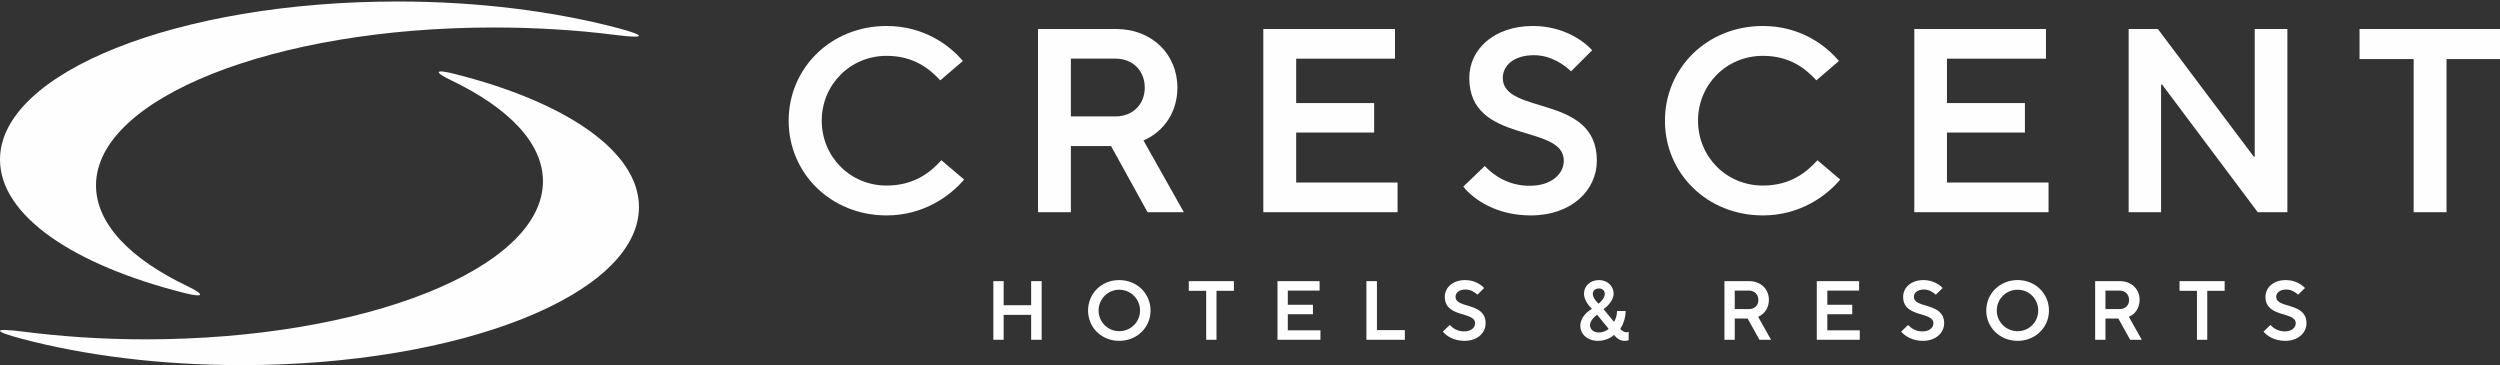
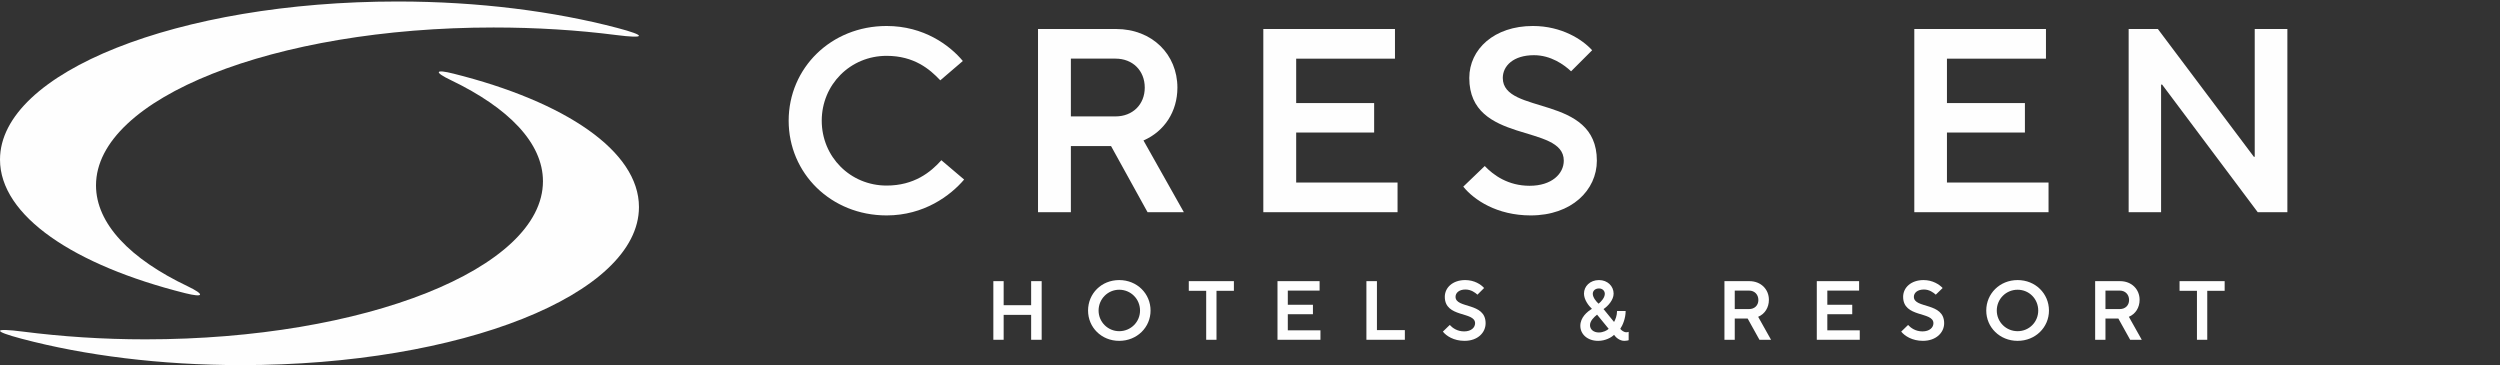
<svg xmlns="http://www.w3.org/2000/svg" version="1.2" viewBox="0 0 1164 170" width="1164" height="170">
  <rect x="0" y="0" width="1164" height="170" fill="#333333" stroke="none" />
  <title>CrescentLogo_CYMK_Horizontal_White-ai</title>
  <style> .s0 { fill: #fefefe } </style>
  <g id="Layer 1">
    <g id="&lt;Group&gt;">
      <path id="&lt;Compound Path&gt;" class="s0" d="m367.2 56.2c0-24.5 19.7-44.1 45.6-44.1 17.4 0 29.4 9 35.5 16.3l-10.5 9c-4.9-5.2-12.2-11.4-25-11.4-16.9 0-30.2 13.4-30.2 30.2 0 16.8 13.3 30.2 30.2 30.2 12.8 0 20.5-6.2 25.5-11.8l10.6 9c-6.4 7.5-18.7 16.7-36.1 16.7-25.9 0-45.6-19.6-45.6-44.1z" />
      <path id="&lt;Compound Path&gt;" fill-rule="evenodd" class="s0" d="m551.2 98.8h-16.9l-17-30.8h-18.7v30.8h-15.3v-85.3h36.3c16.9 0 28.6 11.9 28.6 27.3 0 11.2-6.1 20.4-15.8 24.6zm-52.6-71.5v26.9h20.8c8 0 13.6-5.6 13.6-13.4 0-7.9-5.6-13.5-13.6-13.5z" />
      <path id="&lt;Compound Path&gt;" class="s0" d="m588.2 98.8v-85.3h61.3v13.8h-46v20.7h36.3v13.7h-36.3v23.3h47.2v13.8z" />
      <path id="&lt;Compound Path&gt;" class="s0" d="m681.3 86.9l10-9.6c4 4.2 10.8 9.2 20.9 9.2 10.3 0 15.9-5.6 15.9-11.7 0-17.4-44-7.4-44-38.5 0-13.4 11.6-24.2 29.6-24.2 13.4 0 23.1 6.3 27.6 11.3l-9.8 9.8c-3.3-3.1-9.4-7.5-17.3-7.5-9.6 0-14.5 5-14.5 10.6 0 17.4 43.8 7.4 43.8 38.5 0 13.7-11.7 25.5-30.8 25.5-15.7 0-26.4-7.2-31.4-13.4z" />
-       <path id="&lt;Compound Path&gt;" class="s0" d="m775.2 56.2c0-24.5 19.6-44.1 45.6-44.1 17.4 0 29.3 9 35.4 16.3l-10.5 9c-4.8-5.2-12.1-11.4-24.9-11.4-17 0-30.2 13.4-30.2 30.2 0 16.8 13.2 30.2 30.2 30.2 12.8 0 20.4-6.2 25.4-11.8l10.6 9c-6.3 7.5-18.6 16.7-36 16.7-26 0-45.6-19.6-45.6-44.1z" />
      <path id="&lt;Compound Path&gt;" class="s0" d="m891.3 98.8v-85.3h61.3v13.8h-46.1v20.7h36.3v13.7h-36.3v23.3h47.3v13.8z" />
      <path id="&lt;Compound Path&gt;" class="s0" d="m991.1 98.8v-85.3h13.6l44.7 59.5h0.4v-59.5h15.2v85.3h-13.8l-44.5-59.4h-0.5v59.4z" />
-       <path id="&lt;Compound Path&gt;" class="s0" d="m1123.8 98.8v-71.3h-25.2v-14h65.7v14h-25.2v71.3z" />
      <g id="&lt;Group&gt;">
        <path id="&lt;Compound Path&gt;" class="s0" d="m462.5 158.2v-27.3h4.8v11.2h12.8v-11.2h4.9v27.3h-4.9v-11.6h-12.8v11.6z" />
        <path id="&lt;Compound Path&gt;" fill-rule="evenodd" class="s0" d="m506.6 144.6c0-7.9 6.2-14.2 14.5-14.2 8.3 0 14.6 6.3 14.6 14.2 0 7.8-6.3 14.1-14.6 14.1-8.3 0-14.5-6.3-14.5-14.1zm24.2 0c0-5.4-4.3-9.7-9.7-9.7-5.3 0-9.6 4.3-9.6 9.7 0 5.3 4.3 9.6 9.6 9.6 5.4 0 9.7-4.3 9.7-9.6z" />
        <path id="&lt;Compound Path&gt;" class="s0" d="m561.6 158.2v-22.8h-8.1v-4.5h21v4.5h-8.1v22.8z" />
        <path id="&lt;Compound Path&gt;" class="s0" d="m594.8 158.2v-27.3h19.6v4.4h-14.8v6.6h11.7v4.4h-11.7v7.5h15.2v4.4z" />
        <path id="&lt;Compound Path&gt;" class="s0" d="m636.2 158.2v-27.3h4.9v22.8h13v4.5z" />
        <path id="&lt;Compound Path&gt;" class="s0" d="m671.8 154.4l3.2-3.1c1.3 1.4 3.5 3 6.7 3 3.3 0 5.1-1.8 5.1-3.8 0-5.6-14.1-2.4-14.1-12.3 0-4.3 3.7-7.8 9.5-7.8 4.3 0 7.4 2.1 8.8 3.7l-3.1 3.1c-1.1-1-3-2.4-5.6-2.4-3 0-4.6 1.6-4.6 3.4 0 5.6 14 2.4 14 12.3 0 4.4-3.7 8.2-9.8 8.2-5.1 0-8.5-2.3-10.1-4.3z" />
        <path id="&lt;Compound Path&gt;" fill-rule="evenodd" class="s0" d="m735.8 151.7c0-3.9 3.2-6.6 5.4-7.9-1.6-1.5-3.7-4.3-3.7-7.1 0-3.4 2.8-6.3 7-6.3 4 0 6.8 2.9 6.8 6.3 0 3-2.7 5.9-4.7 7.2l4.9 6c0.6-1 1.4-3 1.4-5.1h4c0 3.4-1.4 6.7-2.5 8.3 0.5 0.7 1.7 1.6 2.8 1.6 0.4 0 0.9-0.1 1.1-0.2v3.9c-0.2 0.1-1 0.3-2 0.3-2.2 0-4-1.6-4.8-2.8-1.2 1.2-4 2.8-7.4 2.8-5 0-8.3-3.1-8.3-7zm13.2 1.4l-5.4-6.6c-1.4 1.1-3.3 2.9-3.3 4.9 0 2 1.7 3.4 4.1 3.4 2.1 0 3.9-1 4.6-1.7zm-1.8-16.3c0-1.4-1.1-2.5-2.7-2.5-1.8 0-2.9 1.1-2.9 2.5 0 1.7 1.6 3.6 2.7 4.6 1.3-1 2.9-2.9 2.9-4.6z" />
        <path id="&lt;Compound Path&gt;" fill-rule="evenodd" class="s0" d="m824.6 158.2h-5.4l-5.5-9.9h-6v9.9h-4.8v-27.3h11.6c5.4 0 9.1 3.8 9.1 8.7 0 3.6-1.9 6.6-5 7.9zm-16.9-22.9v8.6h6.7c2.5 0 4.3-1.7 4.3-4.2 0-2.6-1.8-4.4-4.3-4.4z" />
        <path id="&lt;Compound Path&gt;" class="s0" d="m845.9 158.2v-27.3h19.7v4.4h-14.8v6.6h11.6v4.4h-11.6v7.5h15.1v4.4z" />
        <path id="&lt;Compound Path&gt;" class="s0" d="m885.2 154.4l3.2-3.1c1.3 1.4 3.5 3 6.7 3 3.3 0 5.1-1.8 5.1-3.8 0-5.6-14.1-2.4-14.1-12.3 0-4.3 3.7-7.8 9.5-7.8 4.3 0 7.4 2.1 8.9 3.7l-3.2 3.1c-1.1-1-3-2.4-5.5-2.4-3.1 0-4.7 1.6-4.7 3.4 0 5.6 14.1 2.4 14.1 12.3 0 4.4-3.8 8.2-9.9 8.2-5 0-8.5-2.3-10.1-4.3z" />
        <path id="&lt;Compound Path&gt;" fill-rule="evenodd" class="s0" d="m924.8 144.6c0-7.9 6.3-14.2 14.6-14.2 8.3 0 14.6 6.3 14.6 14.2 0 7.8-6.3 14.1-14.6 14.1-8.3 0-14.6-6.3-14.6-14.1zm24.2 0c0-5.4-4.2-9.7-9.6-9.7-5.4 0-9.7 4.3-9.7 9.7 0 5.3 4.3 9.6 9.7 9.6 5.4 0 9.6-4.3 9.6-9.6z" />
        <path id="&lt;Compound Path&gt;" fill-rule="evenodd" class="s0" d="m997.2 158.2h-5.4l-5.5-9.9h-6v9.9h-4.8v-27.3h11.6c5.4 0 9.1 3.8 9.1 8.7 0 3.6-1.9 6.6-5 7.9zm-16.9-22.9v8.6h6.7c2.5 0 4.3-1.7 4.3-4.2 0-2.6-1.8-4.4-4.3-4.4z" />
        <path id="&lt;Compound Path&gt;" class="s0" d="m1022.9 158.2v-22.8h-8.1v-4.5h21v4.5h-8.1v22.8z" />
-         <path id="&lt;Compound Path&gt;" class="s0" d="m1053.9 154.4l3.2-3.1c1.3 1.4 3.5 3 6.7 3 3.3 0 5.1-1.8 5.1-3.8 0-5.6-14.1-2.4-14.1-12.3 0-4.3 3.7-7.8 9.5-7.8 4.3 0 7.4 2.1 8.9 3.7l-3.2 3.1c-1.1-1-3-2.4-5.5-2.4-3.1 0-4.7 1.6-4.7 3.4 0 5.6 14.1 2.4 14.1 12.3 0 4.4-3.8 8.2-9.9 8.2-5 0-8.5-2.3-10.1-4.3z" />
      </g>
    </g>
    <path id="&lt;Path&gt;" class="s0" d="m44.7 86.3c0-40.6 82.9-73.5 185.1-73.5 19.9 0 39 1.2 57 3.5 14 1.8 14.3 0.3 0.6-3.3-29.3-7.7-64.5-12.3-102.3-12.3-102.2 0-185.1 33-185.1 73.6 0 26.2 34.4 49.2 86.2 62.2 8.8 2.2 9.3 0.7 1.2-3.2-26.7-12.7-42.7-29.1-42.7-47z" />
    <path id="&lt;Path&gt;" class="s0" d="m252.8 84.4c0 40.6-82.9 73.6-185.1 73.6-19.9 0-39-1.3-57-3.6-14-1.8-14.3-0.3-0.7 3.3 29.4 7.8 64.6 12.3 102.4 12.3 102.2 0 185.1-32.9 185.1-73.6 0-26.1-34.4-49.1-86.3-62.1-8.7-2.2-9.3-0.8-1.1 3.1 26.6 12.8 42.7 29.1 42.7 47z" />
  </g>
</svg>